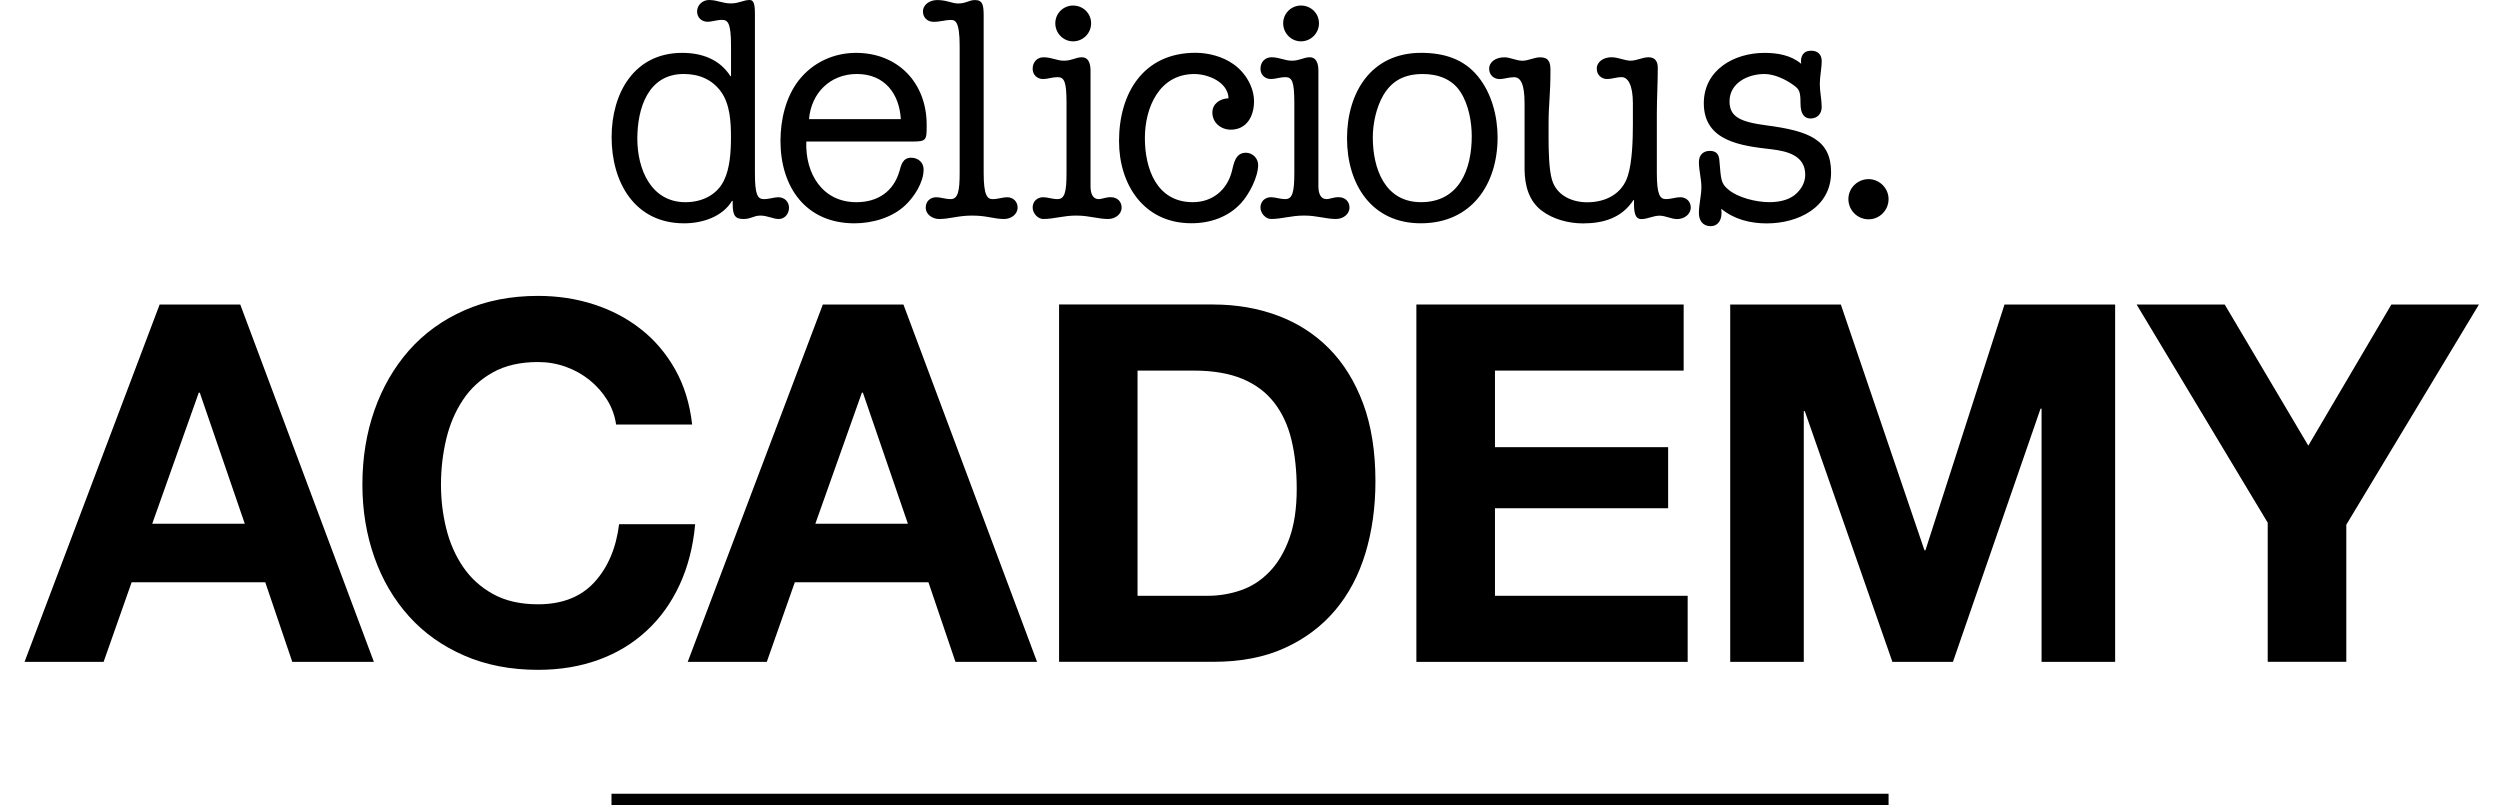
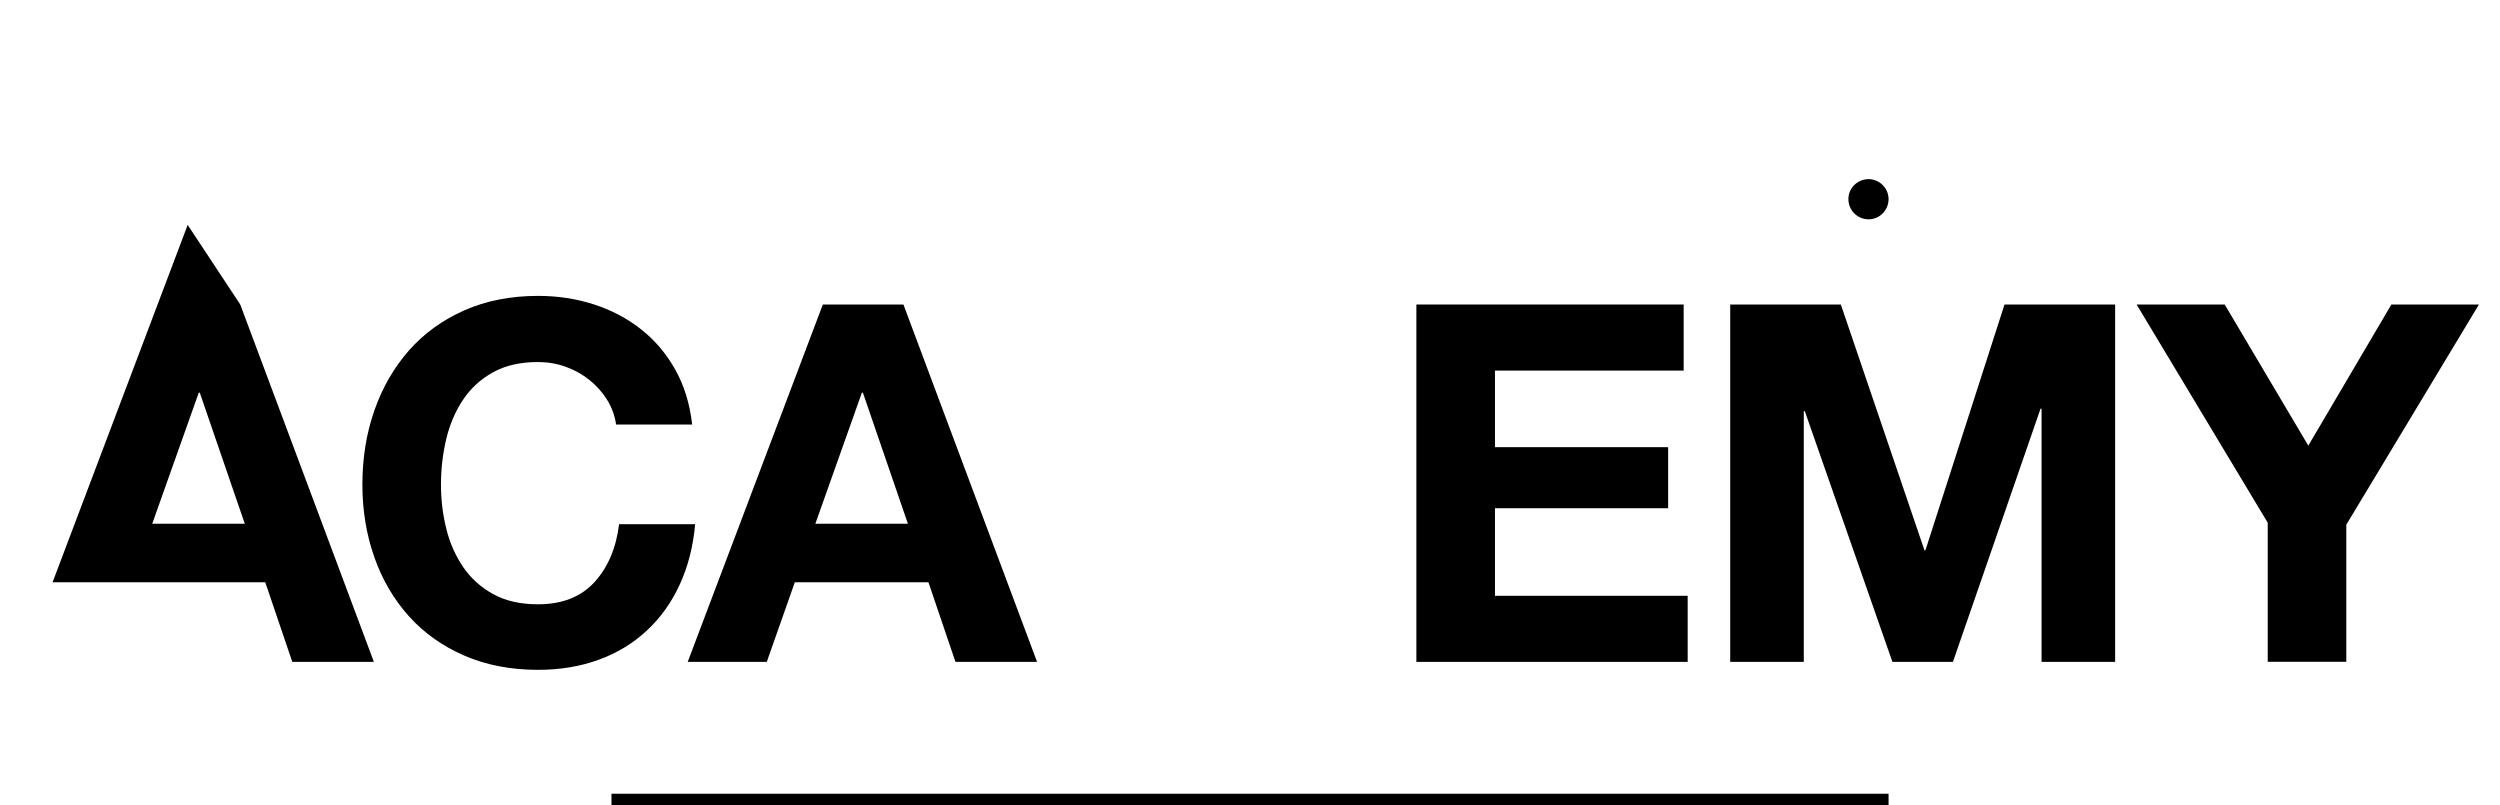
<svg xmlns="http://www.w3.org/2000/svg" xmlns:ns1="http://sodipodi.sourceforge.net/DTD/sodipodi-0.dtd" xmlns:ns2="http://www.inkscape.org/namespaces/inkscape" id="Laag_1" x="0px" y="0px" viewBox="0 0 423.72 136.492" xml:space="preserve" ns1:docname="delicious academy logo_def.svg" width="423.72" height="136.492" ns2:version="1.1.1 (3bf5ae0d25, 2021-09-20)">
  <defs id="defs35" />
  <style type="text/css" id="style2">
	.st0{fill:none;stroke:#000000;stroke-width:1.963;}
	.st1{fill:none;}
</style>
  <g id="g30" transform="translate(-80,-246.41)">
    <path d="m 400.09,280.15 c 0,1.9 -1.53,3.43 -3.38,3.43 -1.9,0 -3.43,-1.53 -3.43,-3.43 0,-1.85 1.53,-3.38 3.43,-3.38 1.85,0.01 3.38,1.54 3.38,3.38" id="path4" />
    <g id="g28">
-       <path d="m 203.89,269.61 c 0,2.48 -0.16,5.33 -1.21,7.43 -1.21,2.48 -3.8,3.64 -6.49,3.64 -5.85,0 -8.17,-5.59 -8.17,-10.76 0,-5.11 1.79,-10.97 7.86,-10.97 2.58,0 4.8,0.9 6.33,3.01 1.52,2.11 1.68,5.12 1.68,7.65 m 8.02,10.23 c -0.74,0 -1.53,0.32 -2.43,0.32 -1.11,0 -1.53,-0.79 -1.53,-4.43 v -27.05 c 0,-1.85 -0.32,-2.27 -0.9,-2.27 -1.06,0 -1.79,0.58 -3.16,0.58 -1.48,0 -2.27,-0.58 -3.74,-0.58 -1,0 -2,0.79 -2,1.95 0,1 0.74,1.74 1.79,1.74 0.74,0 1.53,-0.32 2.43,-0.32 1,0 1.53,0.53 1.53,4.43 v 5.11 h -0.1 c -1.85,-2.9 -4.9,-3.95 -8.17,-3.95 -8.17,0 -11.97,6.85 -11.97,14.29 0,7.64 3.9,14.6 12.29,14.6 3.11,0 6.49,-1.11 8.12,-3.8 h 0.11 V 281 c 0,2 0.47,2.53 1.85,2.53 1.26,0 1.69,-0.58 2.85,-0.58 1.21,0 2.16,0.58 3.11,0.58 0.9,0 1.74,-0.74 1.74,-1.95 -0.03,-1 -0.77,-1.74 -1.82,-1.74 m 20.77,-13.24 h -15.56 c 0.37,-4.43 3.59,-7.65 8.12,-7.65 4.7,0.01 7.18,3.33 7.44,7.65 m 4.38,0.95 c 0,-7.07 -4.85,-12.18 -11.97,-12.18 -3.8,0 -7.33,1.63 -9.7,4.64 -2.22,2.85 -3.11,6.7 -3.11,10.28 0,7.8 4.27,13.97 12.55,13.97 3.01,0 6.38,-0.95 8.6,-3.06 1.53,-1.42 3.11,-3.9 3.11,-6.06 0,-1.21 -0.95,-2 -2.11,-2 -1.42,0 -1.69,1.21 -2,2.32 -1,3.43 -3.69,5.22 -7.28,5.22 -5.8,0 -8.7,-4.9 -8.49,-10.28 h 17.88 c 2.52,0 2.52,-0.21 2.52,-2.85 m 15.41,14.03 c 0,-1 -0.74,-1.74 -1.79,-1.74 -0.74,0 -1.53,0.32 -2.43,0.32 -0.9,0 -1.53,-0.58 -1.53,-4.43 v -26.57 c 0,-1.9 -0.16,-2.74 -1.48,-2.74 -1,0 -1.48,0.58 -2.85,0.58 -1.05,0 -1.9,-0.58 -3.53,-0.58 -1.26,0 -2.43,0.74 -2.43,1.95 0,1 0.74,1.74 1.79,1.74 1.21,0 2,-0.32 2.9,-0.32 0.74,0 1.53,0.11 1.53,4.43 v 21.51 c 0,3.01 -0.26,4.43 -1.53,4.43 -0.9,0 -1.69,-0.32 -2.43,-0.32 -1.06,0 -1.79,0.74 -1.79,1.74 0,1.21 1.16,1.95 2.27,1.95 1.85,0 3.16,-0.58 5.59,-0.58 2.58,0 3.64,0.58 5.43,0.58 1.12,0 2.28,-0.74 2.28,-1.95 m 12.46,-31.22 c 0,-1.69 -1.37,-3.01 -3.06,-3.01 -1.64,0 -3.01,1.32 -3.01,3.01 0,1.69 1.37,3.06 3.01,3.06 1.69,0 3.06,-1.37 3.06,-3.06 m 5.17,31.22 c 0,-1 -0.74,-1.74 -1.79,-1.74 -0.79,-0.05 -1.53,0.32 -2.11,0.32 -0.95,0 -1.37,-0.9 -1.37,-2.16 v -19.61 c 0,-1.06 -0.26,-2.27 -1.48,-2.27 -1,0 -1.69,0.58 -3.01,0.58 -1.27,0 -2.06,-0.58 -3.48,-0.58 -1,0 -1.84,0.74 -1.84,1.95 0,1 0.74,1.74 1.79,1.74 0.74,0 1.53,-0.32 2.42,-0.32 1.16,0 1.53,0.74 1.53,4.43 v 11.81 c 0,3.27 -0.32,4.43 -1.53,4.43 -0.9,0 -1.69,-0.32 -2.42,-0.32 -1.05,0 -1.79,0.74 -1.79,1.74 0,1 0.9,1.95 1.79,1.95 1.85,0 3.37,-0.58 5.59,-0.58 2.27,0 3.64,0.58 5.43,0.58 1.11,0 2.27,-0.74 2.27,-1.95 m 20.24,-0.74 c 1.37,-1.48 2.9,-4.43 2.9,-6.48 0,-1.11 -0.95,-2.06 -2.06,-2.06 -1.85,0 -2.06,1.85 -2.43,3.27 -0.84,3.11 -3.32,5.11 -6.59,5.11 -6.17,0 -8.12,-5.75 -8.12,-10.86 0,-5.17 2.43,-10.86 8.38,-10.86 2.37,0 5.7,1.37 5.8,4.11 -1.42,0.05 -2.74,0.9 -2.74,2.42 0,1.74 1.48,2.9 3.11,2.9 2.74,0 3.95,-2.32 3.95,-4.8 0,-2.48 -1.53,-4.96 -3.53,-6.33 -1.79,-1.27 -4.22,-1.9 -6.38,-1.9 -8.81,0 -12.97,6.8 -12.97,14.97 0,7.38 4.22,13.92 12.23,13.92 3.18,0.02 6.29,-1.04 8.45,-3.41 m 13.21,-30.48 c 0,-1.69 -1.37,-3.01 -3.06,-3.01 -1.63,0 -3.01,1.32 -3.01,3.01 0,1.69 1.37,3.06 3.01,3.06 1.69,0 3.06,-1.37 3.06,-3.06 m 5.17,31.22 c 0,-1 -0.74,-1.74 -1.79,-1.74 -0.79,-0.05 -1.53,0.32 -2.11,0.32 -0.95,0 -1.37,-0.9 -1.37,-2.16 v -19.61 c 0,-1.06 -0.26,-2.27 -1.48,-2.27 -1,0 -1.69,0.58 -3.01,0.58 -1.27,0 -2.06,-0.58 -3.48,-0.58 -1,0 -1.85,0.74 -1.85,1.95 0,1 0.74,1.74 1.79,1.74 0.74,0 1.53,-0.32 2.42,-0.32 1.16,0 1.53,0.74 1.53,4.43 v 11.81 c 0,3.27 -0.32,4.43 -1.53,4.43 -0.9,0 -1.69,-0.32 -2.42,-0.32 -1.05,0 -1.79,0.74 -1.79,1.74 0,1 0.9,1.95 1.79,1.95 1.85,0 3.37,-0.58 5.59,-0.58 2.27,0 3.64,0.58 5.43,0.58 1.12,0 2.28,-0.74 2.28,-1.95 m 20.72,-12.08 c 0,5.59 -2.11,11.18 -8.6,11.18 -6.17,0 -8.17,-5.75 -8.17,-10.97 0,-2.32 0.58,-5.11 1.79,-7.17 1.53,-2.58 3.74,-3.58 6.7,-3.58 2.53,0 4.96,0.84 6.38,3.06 1.37,2.1 1.9,5.06 1.9,7.48 m 4.38,0.21 c 0,-3.59 -1,-7.49 -3.32,-10.33 -2.42,-3.01 -5.85,-4.01 -9.65,-4.01 -8.49,0 -12.55,6.75 -12.55,14.5 0,7.7 4.11,14.39 12.5,14.39 8.53,0.01 13.02,-6.53 13.02,-14.55 m 32.74,11.87 c 0,-1 -0.74,-1.74 -1.79,-1.74 -0.74,0 -1.53,0.32 -2.43,0.32 -1,0 -1.53,-0.74 -1.53,-4.43 v -9.91 c 0,-2.8 0.16,-5.27 0.16,-7.91 0,-1.05 -0.42,-1.79 -1.58,-1.79 -1,0 -2,0.58 -3.01,0.58 -1.05,0 -2.06,-0.58 -3.27,-0.58 -1.32,0 -2.48,0.74 -2.48,1.95 0,1 0.74,1.74 1.79,1.74 0.74,0 1.53,-0.32 2.43,-0.32 1.05,0 1.9,1.32 1.9,4.43 v 3.59 c 0,2.53 -0.11,6.33 -0.84,8.65 -0.95,3.11 -3.74,4.54 -6.91,4.54 -2.58,0 -5.17,-1.16 -5.96,-3.8 -0.53,-1.79 -0.58,-5.11 -0.58,-7.07 v -2.37 c 0,-3.53 0.32,-4.8 0.32,-9.17 0,-1.27 -0.26,-2.16 -1.74,-2.16 -1,0 -2,0.58 -3.01,0.58 -1.05,0 -2.06,-0.58 -3.06,-0.58 -1.42,0 -2.58,0.74 -2.58,1.95 0,1 0.74,1.74 1.79,1.74 0.74,0 1.53,-0.32 2.42,-0.32 1.11,0 1.79,1.11 1.79,4.43 v 11.28 c 0.05,2.64 0.69,5.22 2.9,6.91 1.95,1.48 4.59,2.16 7.01,2.16 3.48,0 6.59,-0.95 8.54,-3.95 h 0.1 c -0.05,2.11 0.16,3.22 1.27,3.22 1,0 2,-0.58 3.06,-0.58 1,0 2,0.58 3.01,0.58 1.12,-0.02 2.28,-0.76 2.28,-1.97 m 6.57,-17.98 c 0,-3.16 3.16,-4.64 5.91,-4.64 1.69,0 3.59,0.9 4.96,1.9 0.95,0.69 1.16,1.05 1.16,3.11 0,1.74 0.63,2.53 1.69,2.53 1.21,0 1.9,-0.84 1.9,-1.95 0,-1.26 -0.32,-2.58 -0.32,-3.9 0,-1.32 0.32,-2.58 0.32,-3.9 0,-1.11 -0.69,-1.74 -1.79,-1.74 -1.37,0 -1.85,1 -1.69,2.22 -1.74,-1.48 -4.06,-1.85 -6.22,-1.85 -5.17,0 -10.28,2.9 -10.28,8.54 0,6.49 6.43,7.22 11.49,7.8 2.64,0.32 5.7,1.05 5.7,4.32 0,1.37 -0.74,2.58 -1.79,3.43 -1.21,0.95 -2.85,1.21 -4.32,1.21 -2.16,0 -5.33,-0.74 -7.01,-2.21 -1.16,-1 -1.16,-1.63 -1.42,-4.74 -0.05,-1.32 -0.68,-1.74 -1.63,-1.74 -1.16,0 -1.85,0.74 -1.85,1.9 0,1.42 0.42,2.85 0.42,4.22 0,1.48 -0.42,2.9 -0.42,4.43 0,1.21 0.63,2.21 2,2.21 1.16,0 2.06,-1 1.79,-2.95 2.16,1.79 4.9,2.48 7.7,2.48 5.32,0 10.91,-2.69 10.91,-8.65 0,-5.54 -3.74,-7.01 -10.91,-7.96 -4.56,-0.59 -6.3,-1.49 -6.3,-4.07" id="path6" />
      <g id="g22">
-         <path d="m 120.72,298.02 22.65,60.57 h -13.83 l -4.58,-13.49 h -22.65 l -4.75,13.49 h -13.4 l 22.9,-60.57 z m 0.77,37.16 -7.63,-22.22 h -0.17 l -7.89,22.22 z" id="path8" />
+         <path d="m 120.72,298.02 22.65,60.57 h -13.83 l -4.58,-13.49 h -22.65 h -13.4 l 22.9,-60.57 z m 0.77,37.16 -7.63,-22.22 h -0.17 l -7.89,22.22 z" id="path8" />
        <path d="m 182.9,314.18 c -0.79,-1.27 -1.78,-2.39 -2.97,-3.35 -1.19,-0.96 -2.53,-1.71 -4.03,-2.25 -1.5,-0.54 -3.07,-0.81 -4.71,-0.81 -3,0 -5.54,0.58 -7.63,1.74 -2.09,1.16 -3.79,2.71 -5.09,4.67 -1.3,1.95 -2.25,4.17 -2.84,6.66 -0.59,2.49 -0.89,5.06 -0.89,7.72 0,2.54 0.3,5.02 0.89,7.42 0.59,2.4 1.54,4.57 2.84,6.49 1.3,1.92 3,3.46 5.09,4.62 2.09,1.16 4.64,1.74 7.63,1.74 4.07,0 7.25,-1.24 9.54,-3.73 2.29,-2.49 3.69,-5.77 4.2,-9.84 h 12.89 c -0.34,3.79 -1.22,7.21 -2.63,10.26 -1.41,3.05 -3.28,5.66 -5.6,7.8 -2.32,2.15 -5.03,3.79 -8.14,4.92 -3.11,1.13 -6.53,1.7 -10.26,1.7 -4.64,0 -8.81,-0.81 -12.51,-2.42 -3.7,-1.61 -6.83,-3.83 -9.37,-6.66 -2.54,-2.83 -4.5,-6.15 -5.85,-9.97 -1.35,-3.82 -2.04,-7.93 -2.04,-12.34 0,-4.52 0.68,-8.72 2.04,-12.6 1.36,-3.87 3.31,-7.25 5.85,-10.14 2.54,-2.88 5.67,-5.15 9.37,-6.79 3.7,-1.64 7.87,-2.46 12.51,-2.46 3.34,0 6.49,0.48 9.46,1.44 2.97,0.96 5.63,2.36 7.97,4.2 2.35,1.84 4.28,4.11 5.81,6.83 1.53,2.71 2.49,5.83 2.88,9.33 h -12.89 c -0.22,-1.51 -0.73,-2.91 -1.52,-4.18 z" id="path10" />
        <path d="m 233.12,298.02 22.65,60.57 h -13.83 l -4.58,-13.49 h -22.65 l -4.75,13.49 h -13.4 l 22.9,-60.57 z m 0.76,37.16 -7.63,-22.22 h -0.17 l -7.89,22.22 z" id="path12" />
-         <path d="m 285.63,298.02 c 3.9,0 7.54,0.62 10.9,1.87 3.36,1.25 6.28,3.11 8.74,5.6 2.46,2.49 4.38,5.6 5.77,9.33 1.38,3.73 2.08,8.12 2.08,13.15 0,4.41 -0.57,8.48 -1.7,12.21 -1.13,3.73 -2.84,6.96 -5.13,9.67 -2.29,2.71 -5.15,4.85 -8.57,6.4 -3.42,1.56 -7.45,2.33 -12.09,2.33 H 259.5 v -60.57 h 26.13 z m -0.94,49.37 c 1.92,0 3.79,-0.31 5.6,-0.93 1.81,-0.62 3.42,-1.65 4.83,-3.1 1.41,-1.44 2.54,-3.32 3.39,-5.64 0.85,-2.32 1.27,-5.15 1.27,-8.48 0,-3.05 -0.3,-5.81 -0.89,-8.27 -0.59,-2.46 -1.57,-4.57 -2.93,-6.32 -1.36,-1.75 -3.15,-3.1 -5.39,-4.03 -2.23,-0.93 -4.99,-1.4 -8.27,-1.4 h -9.5 v 38.17 z" id="path14" />
        <path d="m 365.36,298.02 v 11.2 h -31.98 v 12.98 h 29.35 v 10.35 h -29.35 v 14.84 h 32.66 v 11.2 h -45.98 v -60.57 z" id="path16" />
        <path d="m 392,298.02 14.17,41.65 h 0.17 l 13.4,-41.65 h 18.75 v 60.57 h -12.47 v -42.92 h -0.17 L 411,358.59 h -10.26 l -14.85,-42.5 h -0.17 v 42.5 h -12.47 v -60.57 z" id="path18" />
        <path d="m 442.13,298.02 h 14.93 l 14.17,23.92 14.08,-23.92 h 14.84 l -22.48,37.32 v 23.24 H 464.35 V 335 Z" id="path20" />
      </g>
      <line class="st0" x1="400.09" y1="381.92" x2="183.64" y2="381.92" id="line24" />
-       <rect x="80" y="246.41" class="st1" width="423.72" height="136.49" id="rect26" />
    </g>
  </g>
</svg>